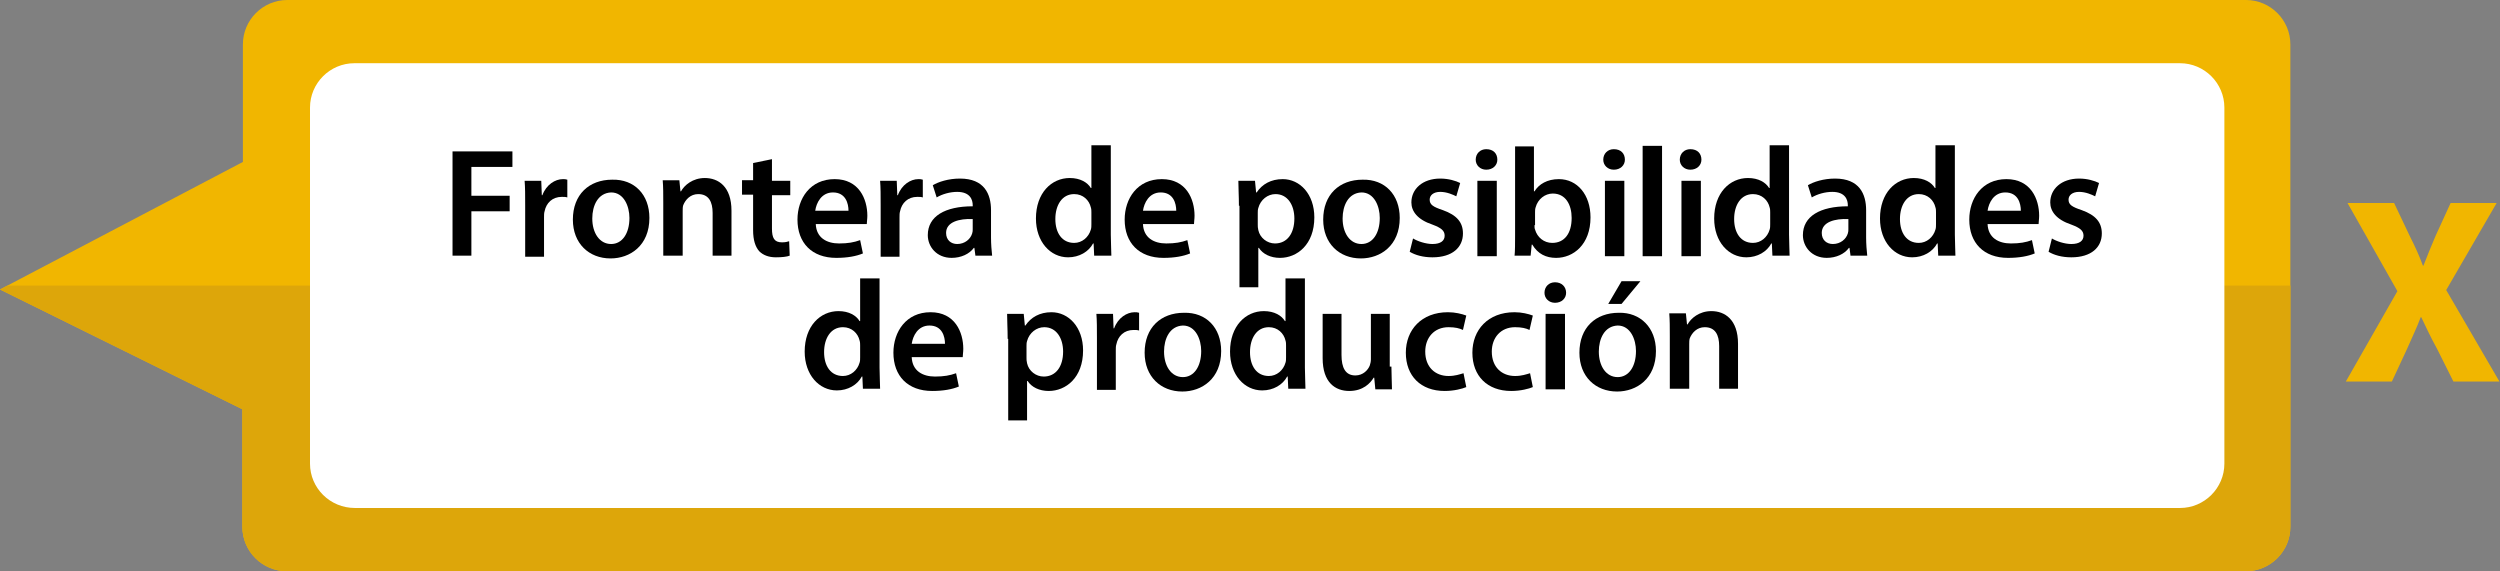
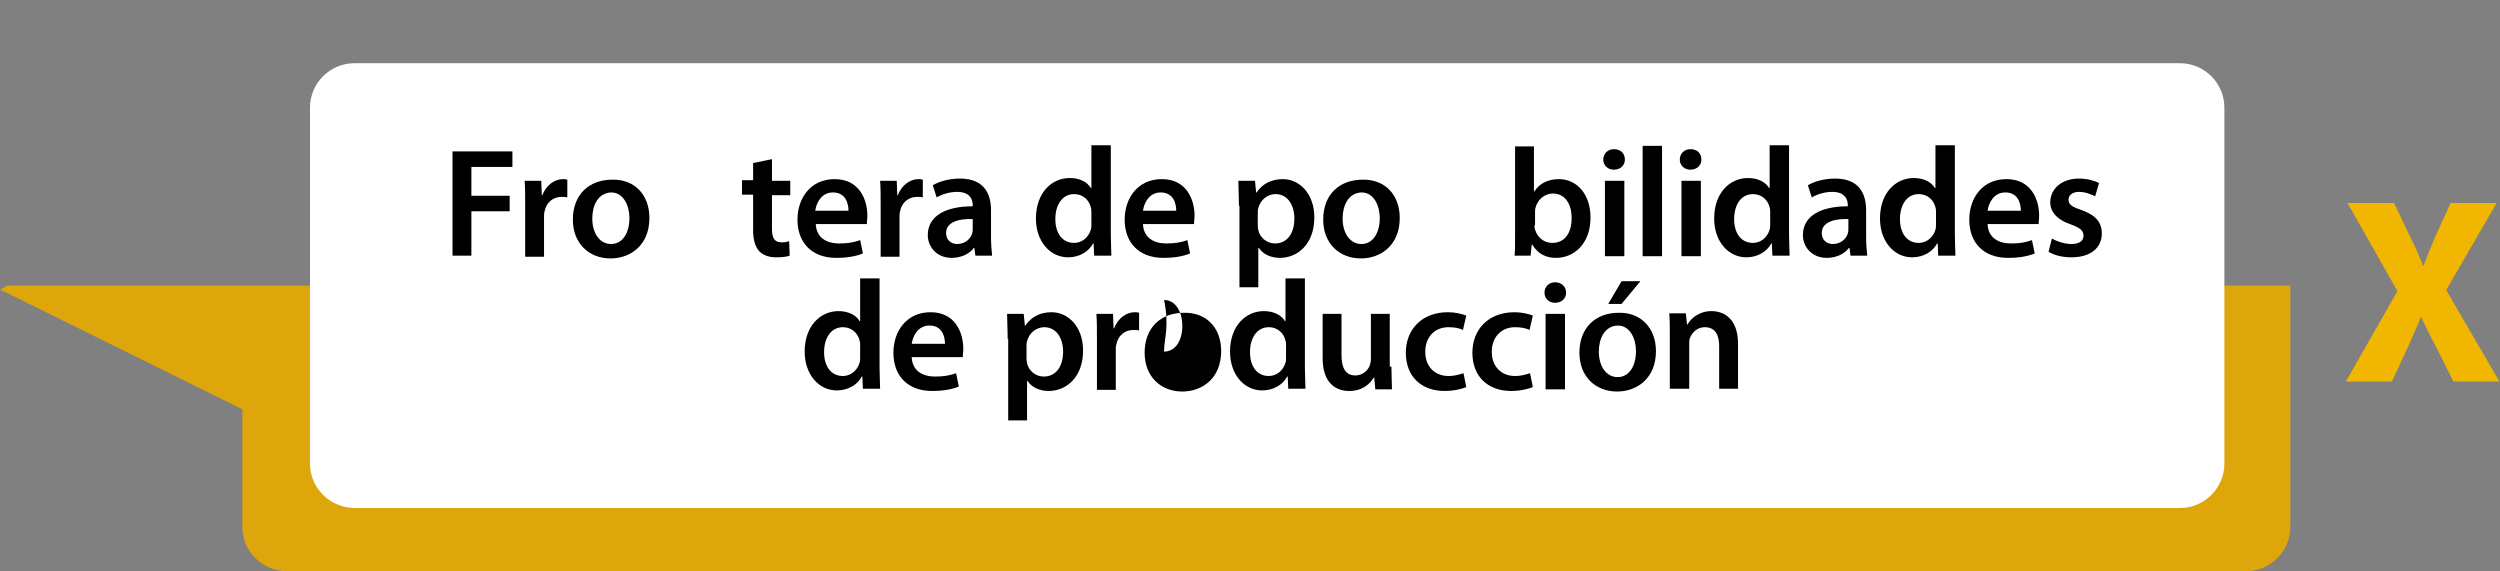
<svg xmlns="http://www.w3.org/2000/svg" version="1.1" x="0px" y="0px" width="450.8px" height="103px" viewBox="0 0 450.8 103" enable-background="new 0 0 450.8 103" xml:space="preserve">
  <rect x="0" y="0" width="450.8" height="103" fill="#808080" stroke="none" />
  <defs>

</defs>
  <g id="boton_x_1_">
    <g>
-       <path fill="#F1B600" d="M413,95V8c0-4.4-3.6-8-8-8H51.8c-4.4,0-8,3.6-8,8v21.2L0,52.2l43.7,21.6V95c0,4.4,3.6,8,8,8H405     C409.4,103,413,99.4,413,95z" />
      <path fill="#DDA60A" d="M413,95V51.5H1.3L0,52.2l43.7,21.6V95c0,4.4,3.6,8,8,8H405C409.4,103,413,99.4,413,95z" />
    </g>
    <path fill="#FFFFFF" d="M55.9,83.6V19.4c0-4.4,3.6-8,8-8h329.2c4.4,0,8,3.6,8,8v64.2c0,4.4-3.6,8-8,8H64    C59.5,91.6,55.9,88,55.9,83.6z" />
    <g>
      <path d="M81.5,27.3h10.9v2.8h-7.4v5.2h6.9v2.8h-6.9v8h-3.4V27.3z" />
      <path d="M94.7,37c0-1.8,0-3.2-0.1-4.4h3l0.1,2.6h0.1c0.7-1.9,2.3-2.9,3.7-2.9c0.3,0,0.5,0,0.8,0.1v3.2c-0.3-0.1-0.6-0.1-1-0.1     c-1.7,0-2.8,1.1-3.1,2.6c-0.1,0.3-0.1,0.7-0.1,1.1v7.1h-3.4V37z" />
      <path d="M117.1,39.3c0,5-3.5,7.3-7,7.3c-3.9,0-6.8-2.7-6.8-7c0-4.5,2.9-7.2,7.1-7.2C114.4,32.3,117.1,35.1,117.1,39.3z      M106.8,39.4c0,2.6,1.3,4.6,3.4,4.6c2,0,3.3-1.9,3.3-4.7c0-2.1-1-4.6-3.3-4.6C107.8,34.8,106.8,37.1,106.8,39.4z" />
-       <path d="M119.6,36.6c0-1.6,0-2.9-0.1-4.1h3l0.2,2h0.1c0.6-1.1,2.1-2.4,4.3-2.4c2.4,0,4.8,1.5,4.8,5.9v8.1h-3.4v-7.7     c0-2-0.7-3.4-2.6-3.4c-1.4,0-2.3,1-2.7,2c-0.1,0.3-0.1,0.7-0.1,1.1v8h-3.5V36.6z" />
      <path d="M139.2,28.7v3.9h3.3v2.6h-3.3v6c0,1.7,0.4,2.5,1.8,2.5c0.6,0,1-0.1,1.3-0.2l0.1,2.6c-0.5,0.2-1.4,0.3-2.5,0.3     c-1.3,0-2.3-0.4-3-1.1c-0.7-0.8-1.1-2-1.1-3.8v-6.4h-2v-2.6h2v-3.1L139.2,28.7z" />
      <path d="M147.1,40.4c0.1,2.5,2,3.5,4.2,3.5c1.6,0,2.7-0.2,3.8-0.6l0.5,2.4c-1.2,0.5-2.8,0.8-4.8,0.8c-4.4,0-7-2.7-7-6.9     c0-3.8,2.3-7.3,6.7-7.3c4.4,0,5.9,3.6,5.9,6.6c0,0.6-0.1,1.1-0.1,1.5H147.1z M153,38c0-1.3-0.5-3.3-2.8-3.3c-2.1,0-3,1.9-3.2,3.3     H153z" />
      <path d="M158.8,37c0-1.8,0-3.2-0.1-4.4h3l0.1,2.6h0.1c0.7-1.9,2.3-2.9,3.7-2.9c0.3,0,0.5,0,0.8,0.1v3.2c-0.3-0.1-0.6-0.1-1-0.1     c-1.7,0-2.8,1.1-3.1,2.6c-0.1,0.3-0.1,0.7-0.1,1.1v7.1h-3.4V37z" />
      <path d="M175.9,46.2l-0.2-1.5h-0.1c-0.8,1.1-2.3,1.8-4,1.8c-2.7,0-4.3-2-4.3-4.1c0-3.4,3.1-5.2,8.1-5.2v-0.2     c0-0.9-0.4-2.4-2.8-2.4c-1.3,0-2.7,0.4-3.7,1l-0.7-2.2c1-0.6,2.8-1.2,4.9-1.2c4.4,0,5.6,2.8,5.6,5.7v4.9c0,1.2,0.1,2.4,0.2,3.3     H175.9z M175.4,39.5c-2.4-0.1-4.8,0.5-4.8,2.5c0,1.3,0.9,2,2,2c1.4,0,2.4-0.9,2.7-1.9c0.1-0.3,0.1-0.5,0.1-0.8V39.5z" />
      <path d="M200.3,26.3v16c0,1.4,0.1,2.9,0.1,3.8h-3.1l-0.1-2.2h-0.1c-0.8,1.5-2.5,2.5-4.5,2.5c-3.2,0-5.8-2.8-5.8-7     c0-4.6,2.8-7.3,6.1-7.3c1.9,0,3.2,0.8,3.8,1.8h0.1v-7.7H200.3z M196.8,38.3c0-0.3,0-0.6-0.1-0.9c-0.3-1.3-1.4-2.4-3-2.4     c-2.2,0-3.4,2-3.4,4.5c0,2.5,1.2,4.3,3.4,4.3c1.4,0,2.6-1,3-2.4c0.1-0.3,0.1-0.6,0.1-1V38.3z" />
      <path d="M206.1,40.4c0.1,2.5,2,3.5,4.2,3.5c1.6,0,2.7-0.2,3.8-0.6l0.5,2.4c-1.2,0.5-2.8,0.8-4.8,0.8c-4.4,0-7-2.7-7-6.9     c0-3.8,2.3-7.3,6.7-7.3c4.4,0,5.9,3.6,5.9,6.6c0,0.6-0.1,1.1-0.1,1.5H206.1z M212.1,38c0-1.3-0.5-3.3-2.8-3.3     c-2.1,0-3,1.9-3.2,3.3H212.1z" />
      <path d="M223.4,37.1c0-1.8-0.1-3.2-0.1-4.5h3l0.2,2.1h0.1c1-1.5,2.6-2.4,4.7-2.4c3.1,0,5.7,2.7,5.7,6.9c0,4.9-3.1,7.3-6.2,7.3     c-1.7,0-3.1-0.7-3.8-1.8h-0.1v7.1h-3.4V37.1z M226.8,40.5c0,0.3,0,0.6,0.1,1c0.3,1.4,1.6,2.4,3,2.4c2.2,0,3.5-1.8,3.5-4.5     c0-2.4-1.2-4.4-3.4-4.4c-1.4,0-2.7,1-3.1,2.5c-0.1,0.3-0.1,0.6-0.1,0.9V40.5z" />
      <path d="M252.4,39.3c0,5-3.5,7.3-7,7.3c-3.9,0-6.8-2.7-6.8-7c0-4.5,2.9-7.2,7.1-7.2C249.7,32.3,252.4,35.1,252.4,39.3z      M242.1,39.4c0,2.6,1.3,4.6,3.4,4.6c2,0,3.3-1.9,3.3-4.7c0-2.1-1-4.6-3.3-4.6C243.1,34.8,242.1,37.1,242.1,39.4z" />
-       <path d="M254.8,43c0.8,0.5,2.3,1,3.5,1c1.5,0,2.2-0.6,2.2-1.5c0-0.9-0.6-1.4-2.2-2c-2.7-0.9-3.8-2.4-3.8-4c0-2.4,2-4.3,5.2-4.3     c1.5,0,2.8,0.4,3.6,0.8l-0.7,2.4c-0.6-0.3-1.7-0.8-2.9-0.8c-1.2,0-1.9,0.6-1.9,1.4c0,0.9,0.6,1.3,2.4,1.9c2.5,0.9,3.6,2.2,3.6,4.2     c0,2.5-1.9,4.3-5.5,4.3c-1.7,0-3.1-0.4-4.1-1L254.8,43z" />
-       <path d="M270,28.8c0,1-0.8,1.8-2,1.8c-1.1,0-1.9-0.8-1.9-1.8c0-1.1,0.8-1.9,1.9-1.9C269.3,26.9,270,27.7,270,28.8z M266.4,46.2     V32.6h3.5v13.6H266.4z" />
      <path d="M273.1,46.2c0.1-0.9,0.1-2.4,0.1-3.8v-16h3.4v8.1h0.1c0.8-1.3,2.3-2.2,4.4-2.2c3.3,0,5.7,2.8,5.7,6.9     c0,4.9-3.1,7.3-6.2,7.3c-1.8,0-3.3-0.7-4.3-2.4h-0.1l-0.2,2H273.1z M276.7,40.6c0,0.3,0,0.6,0.1,0.8c0.4,1.4,1.6,2.4,3.1,2.4     c2.2,0,3.5-1.7,3.5-4.5c0-2.4-1.1-4.4-3.4-4.4c-1.4,0-2.7,1-3.1,2.5c-0.1,0.3-0.1,0.6-0.1,0.9V40.6z" />
      <path d="M293,28.8c0,1-0.8,1.8-2,1.8c-1.1,0-1.9-0.8-1.9-1.8c0-1.1,0.8-1.9,1.9-1.9C292.3,26.9,293,27.7,293,28.8z M289.4,46.2     V32.6h3.5v13.6H289.4z" />
      <path d="M296.2,26.3h3.5v19.9h-3.5V26.3z" />
      <path d="M306.8,28.8c0,1-0.8,1.8-2,1.8c-1.1,0-1.9-0.8-1.9-1.8c0-1.1,0.8-1.9,1.9-1.9C306.1,26.9,306.8,27.7,306.8,28.8z      M303.2,46.2V32.6h3.5v13.6H303.2z" />
      <path d="M322.6,26.3v16c0,1.4,0.1,2.9,0.1,3.8h-3.1l-0.1-2.2h-0.1c-0.8,1.5-2.5,2.5-4.5,2.5c-3.2,0-5.8-2.8-5.8-7     c0-4.6,2.8-7.3,6.1-7.3c1.9,0,3.2,0.8,3.8,1.8h0.1v-7.7H322.6z M319.2,38.3c0-0.3,0-0.6-0.1-0.9c-0.3-1.3-1.4-2.4-3-2.4     c-2.2,0-3.4,2-3.4,4.5c0,2.5,1.2,4.3,3.4,4.3c1.4,0,2.6-1,3-2.4c0.1-0.3,0.1-0.6,0.1-1V38.3z" />
      <path d="M333.7,46.2l-0.2-1.5h-0.1c-0.8,1.1-2.3,1.8-4,1.8c-2.7,0-4.3-2-4.3-4.1c0-3.4,3.1-5.2,8.1-5.2v-0.2     c0-0.9-0.4-2.4-2.8-2.4c-1.3,0-2.7,0.4-3.7,1l-0.7-2.2c1-0.6,2.8-1.2,4.9-1.2c4.4,0,5.6,2.8,5.6,5.7v4.9c0,1.2,0.1,2.4,0.2,3.3     H333.7z M333.3,39.5c-2.4-0.1-4.8,0.5-4.8,2.5c0,1.3,0.9,2,2,2c1.4,0,2.4-0.9,2.7-1.9c0.1-0.3,0.1-0.5,0.1-0.8V39.5z" />
      <path d="M352.5,26.3v16c0,1.4,0.1,2.9,0.1,3.8h-3.1l-0.1-2.2h-0.1c-0.8,1.5-2.5,2.5-4.5,2.5c-3.2,0-5.8-2.8-5.8-7     c0-4.6,2.8-7.3,6.1-7.3c1.9,0,3.2,0.8,3.8,1.8h0.1v-7.7H352.5z M349.1,38.3c0-0.3,0-0.6-0.1-0.9c-0.3-1.3-1.4-2.4-3-2.4     c-2.2,0-3.4,2-3.4,4.5c0,2.5,1.2,4.3,3.4,4.3c1.4,0,2.6-1,3-2.4c0.1-0.3,0.1-0.6,0.1-1V38.3z" />
      <path d="M358.4,40.4c0.1,2.5,2,3.5,4.2,3.5c1.6,0,2.7-0.2,3.8-0.6l0.5,2.4c-1.2,0.5-2.8,0.8-4.8,0.8c-4.4,0-7-2.7-7-6.9     c0-3.8,2.3-7.3,6.7-7.3c4.4,0,5.9,3.6,5.9,6.6c0,0.6-0.1,1.1-0.1,1.5H358.4z M364.4,38c0-1.3-0.5-3.3-2.8-3.3     c-2.1,0-3,1.9-3.2,3.3H364.4z" />
      <path d="M370,43c0.8,0.5,2.3,1,3.5,1c1.5,0,2.2-0.6,2.2-1.5c0-0.9-0.6-1.4-2.2-2c-2.7-0.9-3.8-2.4-3.8-4c0-2.4,2-4.3,5.2-4.3     c1.5,0,2.8,0.4,3.6,0.8l-0.7,2.4c-0.6-0.3-1.7-0.8-2.9-0.8c-1.2,0-1.9,0.6-1.9,1.4c0,0.9,0.6,1.3,2.4,1.9c2.5,0.9,3.6,2.2,3.6,4.2     c0,2.5-1.9,4.3-5.5,4.3c-1.7,0-3.1-0.4-4.1-1L370,43z" />
      <path d="M158.6,50.3v16c0,1.4,0.1,2.9,0.1,3.8h-3.1l-0.1-2.2h-0.1c-0.8,1.5-2.5,2.5-4.5,2.5c-3.2,0-5.8-2.8-5.8-7     c0-4.6,2.8-7.3,6.1-7.3c1.9,0,3.2,0.8,3.8,1.8h0.1v-7.7H158.6z M155.1,62.3c0-0.3,0-0.6-0.1-0.9c-0.3-1.3-1.4-2.4-3-2.4     c-2.2,0-3.4,2-3.4,4.5c0,2.5,1.2,4.3,3.4,4.3c1.4,0,2.6-1,3-2.4c0.1-0.3,0.1-0.6,0.1-1V62.3z" />
      <path d="M164.4,64.4c0.1,2.5,2,3.5,4.2,3.5c1.6,0,2.7-0.2,3.8-0.6l0.5,2.4c-1.2,0.5-2.8,0.8-4.8,0.8c-4.4,0-7-2.7-7-6.9     c0-3.8,2.3-7.3,6.7-7.3c4.4,0,5.9,3.6,5.9,6.6c0,0.6-0.1,1.1-0.1,1.5H164.4z M170.4,62c0-1.3-0.5-3.3-2.8-3.3     c-2.1,0-3,1.9-3.2,3.3H170.4z" />
      <path d="M181.7,61.1c0-1.8-0.1-3.2-0.1-4.5h3l0.2,2.1h0.1c1-1.5,2.6-2.4,4.7-2.4c3.1,0,5.7,2.7,5.7,6.9c0,4.9-3.1,7.3-6.2,7.3     c-1.7,0-3.1-0.7-3.8-1.8h-0.1v7.1h-3.4V61.1z M185.1,64.5c0,0.3,0,0.6,0.1,1c0.3,1.4,1.6,2.4,3,2.4c2.2,0,3.5-1.8,3.5-4.5     c0-2.4-1.2-4.4-3.4-4.4c-1.4,0-2.7,1-3.1,2.5c-0.1,0.3-0.1,0.6-0.1,0.9V64.5z" />
      <path d="M197.8,61c0-1.8,0-3.2-0.1-4.4h3l0.1,2.6h0.1c0.7-1.9,2.3-2.9,3.7-2.9c0.3,0,0.5,0,0.8,0.1v3.2c-0.3-0.1-0.6-0.1-1-0.1     c-1.7,0-2.8,1.1-3.1,2.6c-0.1,0.3-0.1,0.7-0.1,1.1v7.1h-3.4V61z" />
-       <path d="M220.2,63.3c0,5-3.5,7.3-7,7.3c-3.9,0-6.8-2.7-6.8-7c0-4.5,2.9-7.2,7.1-7.2C217.5,56.3,220.2,59.1,220.2,63.3z      M209.9,63.4c0,2.6,1.3,4.6,3.4,4.6c2,0,3.3-1.9,3.3-4.7c0-2.1-1-4.6-3.3-4.6C210.9,58.8,209.9,61.1,209.9,63.4z" />
+       <path d="M220.2,63.3c0,5-3.5,7.3-7,7.3c-3.9,0-6.8-2.7-6.8-7c0-4.5,2.9-7.2,7.1-7.2C217.5,56.3,220.2,59.1,220.2,63.3z      M209.9,63.4c2,0,3.3-1.9,3.3-4.7c0-2.1-1-4.6-3.3-4.6C210.9,58.8,209.9,61.1,209.9,63.4z" />
      <path d="M235.3,50.3v16c0,1.4,0.1,2.9,0.1,3.8h-3.1l-0.1-2.2h-0.1c-0.8,1.5-2.5,2.5-4.5,2.5c-3.2,0-5.8-2.8-5.8-7     c0-4.6,2.8-7.3,6.1-7.3c1.9,0,3.2,0.8,3.8,1.8h0.1v-7.7H235.3z M231.9,62.3c0-0.3,0-0.6-0.1-0.9c-0.3-1.3-1.4-2.4-3-2.4     c-2.2,0-3.4,2-3.4,4.5c0,2.5,1.2,4.3,3.4,4.3c1.4,0,2.6-1,3-2.4c0.1-0.3,0.1-0.6,0.1-1V62.3z" />
      <path d="M250.9,66.1c0,1.6,0.1,3,0.1,4.1h-3l-0.2-2.1h-0.1c-0.6,1-1.9,2.4-4.4,2.4c-2.5,0-4.8-1.5-4.8-5.9v-8h3.4V64     c0,2.3,0.7,3.7,2.5,3.7c1.4,0,2.3-1,2.6-1.8c0.1-0.3,0.2-0.7,0.2-1.1v-8.2h3.4V66.1z" />
      <path d="M264.4,69.8c-0.7,0.3-2.2,0.7-3.9,0.7c-4.3,0-7-2.7-7-6.9c0-4.1,2.8-7.3,7.6-7.3c1.3,0,2.5,0.3,3.3,0.6l-0.6,2.6     c-0.6-0.3-1.4-0.5-2.6-0.5c-2.6,0-4.2,1.9-4.2,4.4c0,2.8,1.8,4.4,4.2,4.4c1.2,0,2-0.3,2.7-0.5L264.4,69.8z" />
      <path d="M276.4,69.8c-0.7,0.3-2.2,0.7-3.9,0.7c-4.3,0-7-2.7-7-6.9c0-4.1,2.8-7.3,7.6-7.3c1.3,0,2.5,0.3,3.3,0.6l-0.6,2.6     c-0.6-0.3-1.4-0.5-2.6-0.5c-2.6,0-4.2,1.9-4.2,4.4c0,2.8,1.8,4.4,4.2,4.4c1.2,0,2-0.3,2.7-0.5L276.4,69.8z" />
      <path d="M282.4,52.8c0,1-0.8,1.8-2,1.8c-1.1,0-1.9-0.8-1.9-1.8c0-1.1,0.8-1.9,1.9-1.9C281.6,50.9,282.4,51.7,282.4,52.8z      M278.7,70.2V56.6h3.5v13.6H278.7z" />
      <path d="M298.6,63.3c0,5-3.5,7.3-7,7.3c-3.9,0-6.8-2.7-6.8-7c0-4.5,2.9-7.2,7.1-7.2C295.8,56.3,298.6,59.1,298.6,63.3z      M288.3,63.4c0,2.6,1.3,4.6,3.4,4.6c2,0,3.3-1.9,3.3-4.7c0-2.1-1-4.6-3.3-4.6C289.3,58.8,288.3,61.1,288.3,63.4z M295.8,50.7     l-3.4,4.1h-2.4l2.4-4.1H295.8z" />
      <path d="M301.1,60.6c0-1.6,0-2.9-0.1-4.1h3l0.2,2h0.1c0.6-1.1,2.1-2.4,4.3-2.4c2.4,0,4.8,1.5,4.8,5.9v8.1H310v-7.7     c0-2-0.7-3.4-2.6-3.4c-1.4,0-2.3,1-2.7,2c-0.1,0.3-0.1,0.7-0.1,1.1v8h-3.5V60.6z" />
    </g>
    <path fill="#F1B600" d="M442.4,68.8l-2.9-5.8c-1.2-2.2-2-3.9-2.9-5.8h-0.1c-0.7,1.9-1.5,3.5-2.5,5.8l-2.7,5.8H423l9.3-16.3l-9-15.9    h8.4l2.8,5.9c1,2,1.7,3.5,2.4,5.4h0.1c0.8-2.1,1.4-3.5,2.2-5.4l2.7-5.9h8.3l-9.1,15.7l9.6,16.5H442.4z" />
  </g>
</svg>